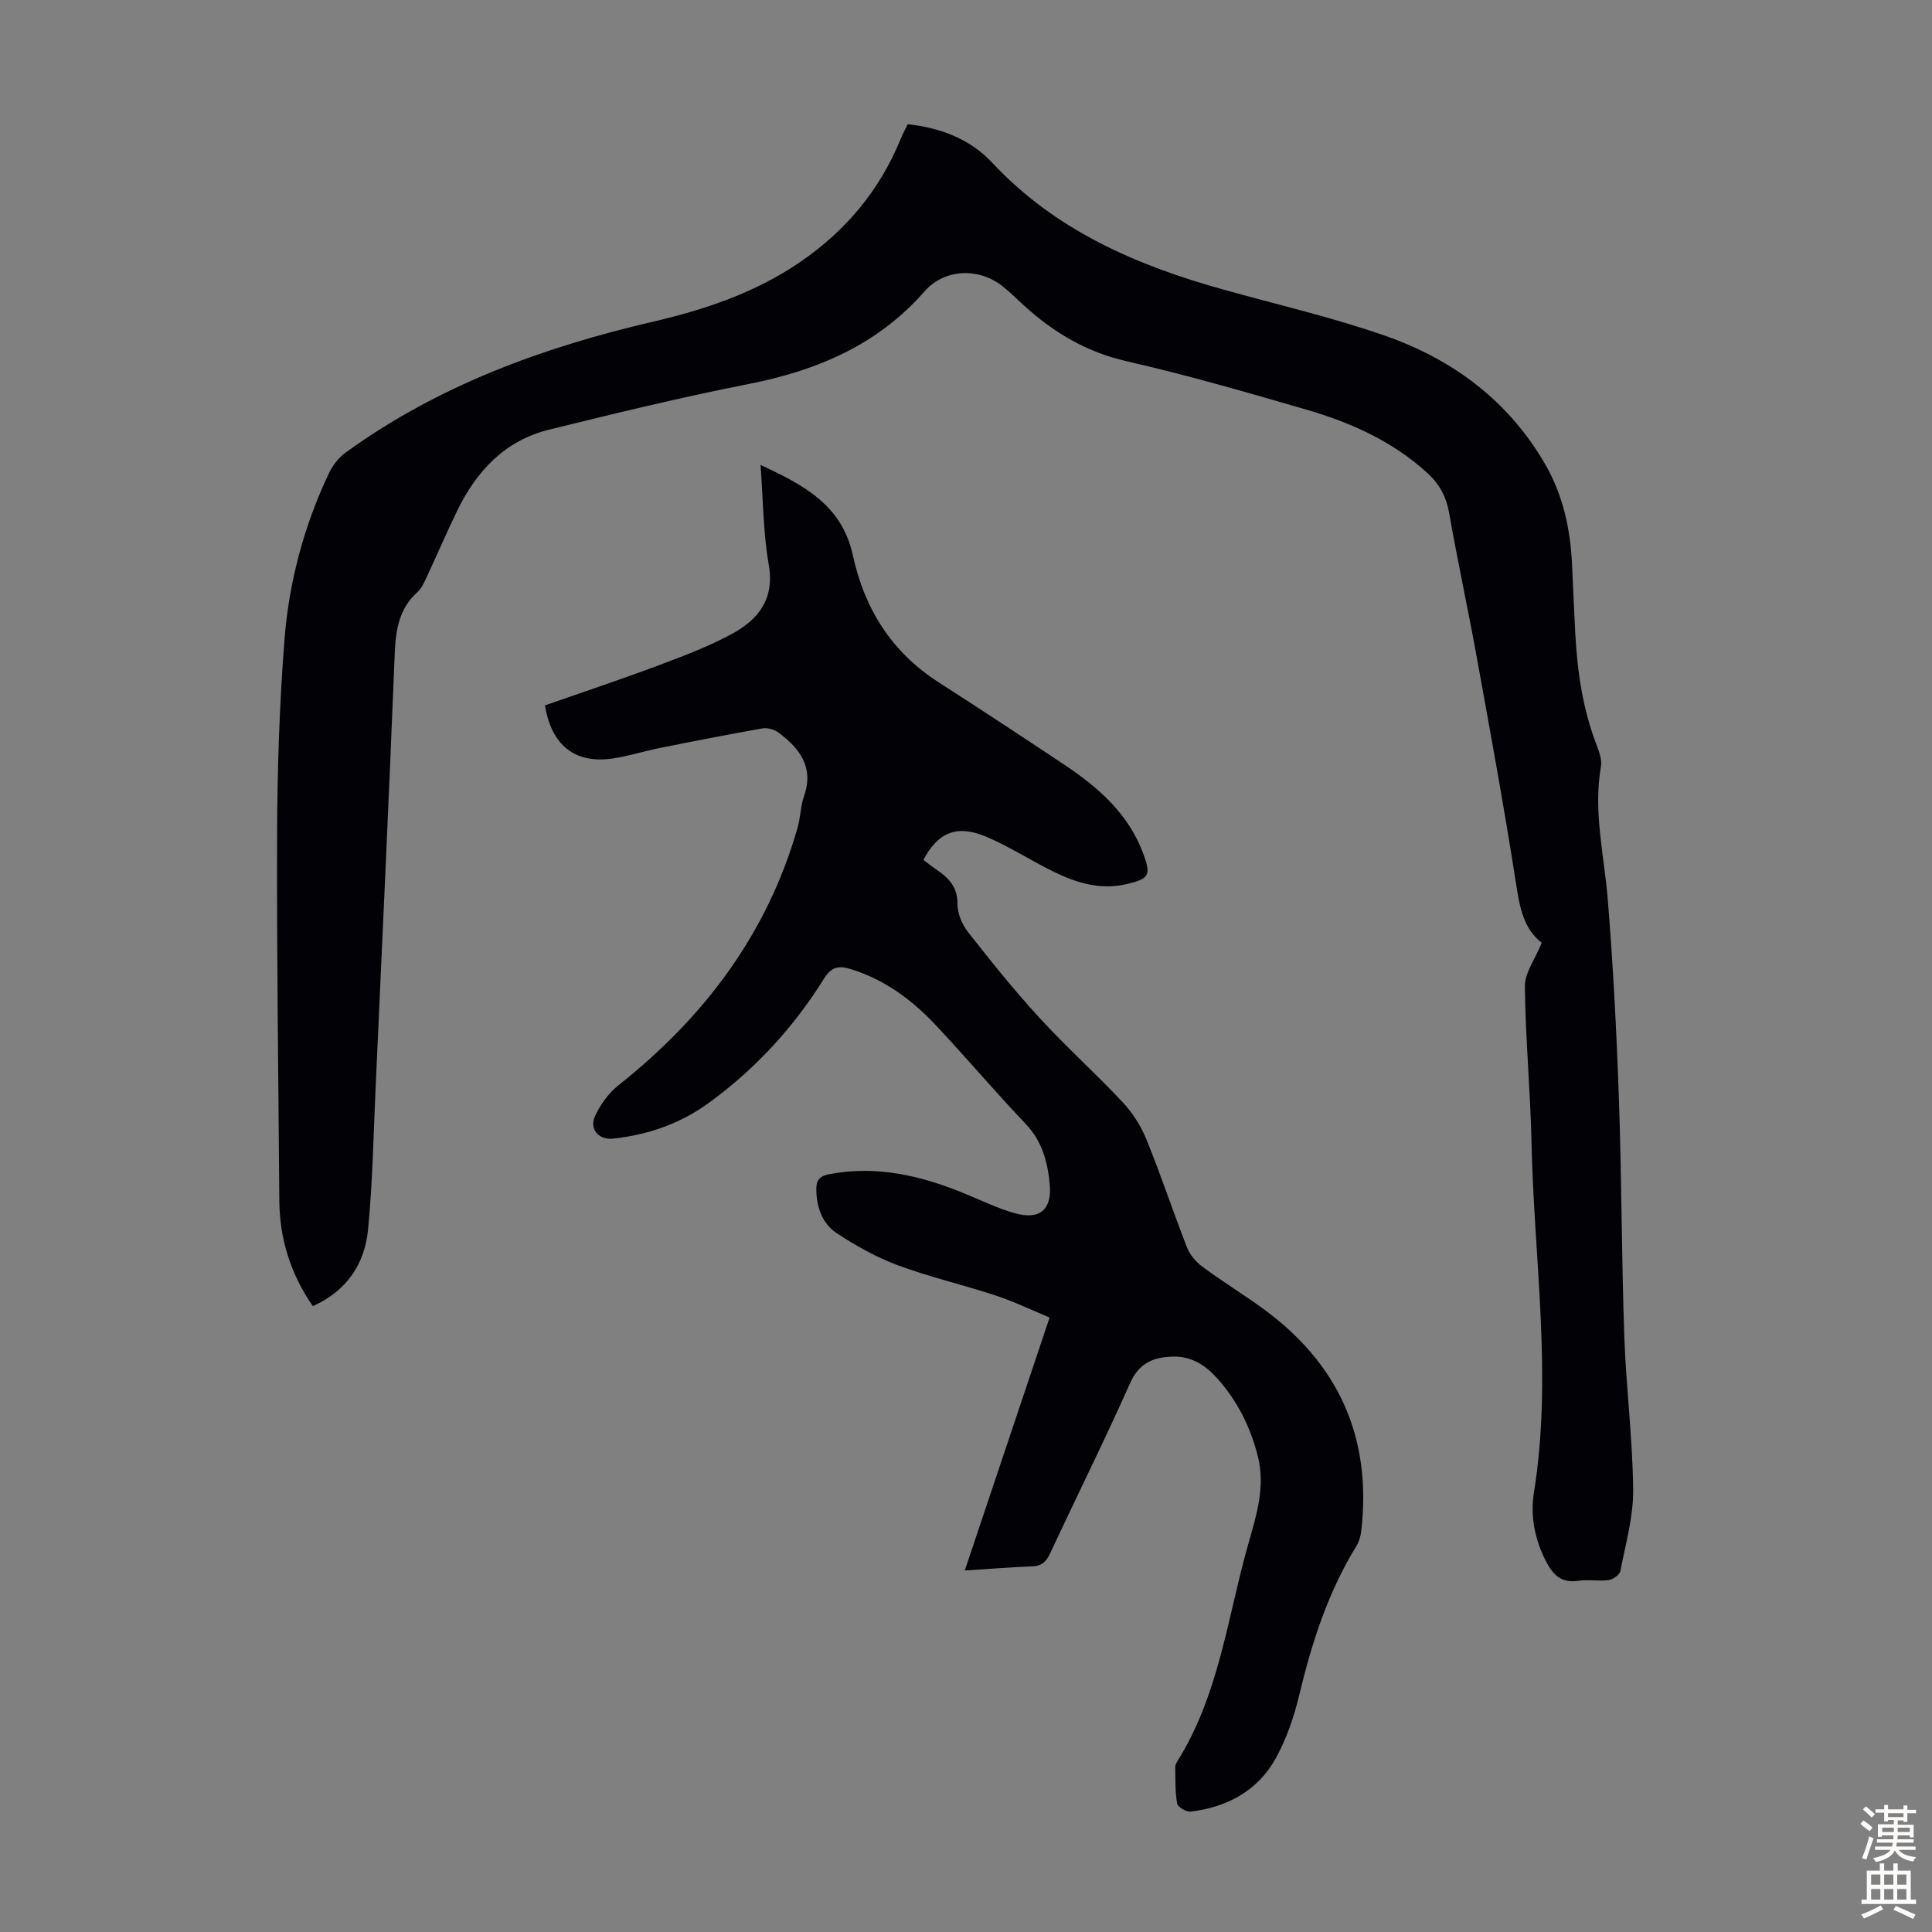
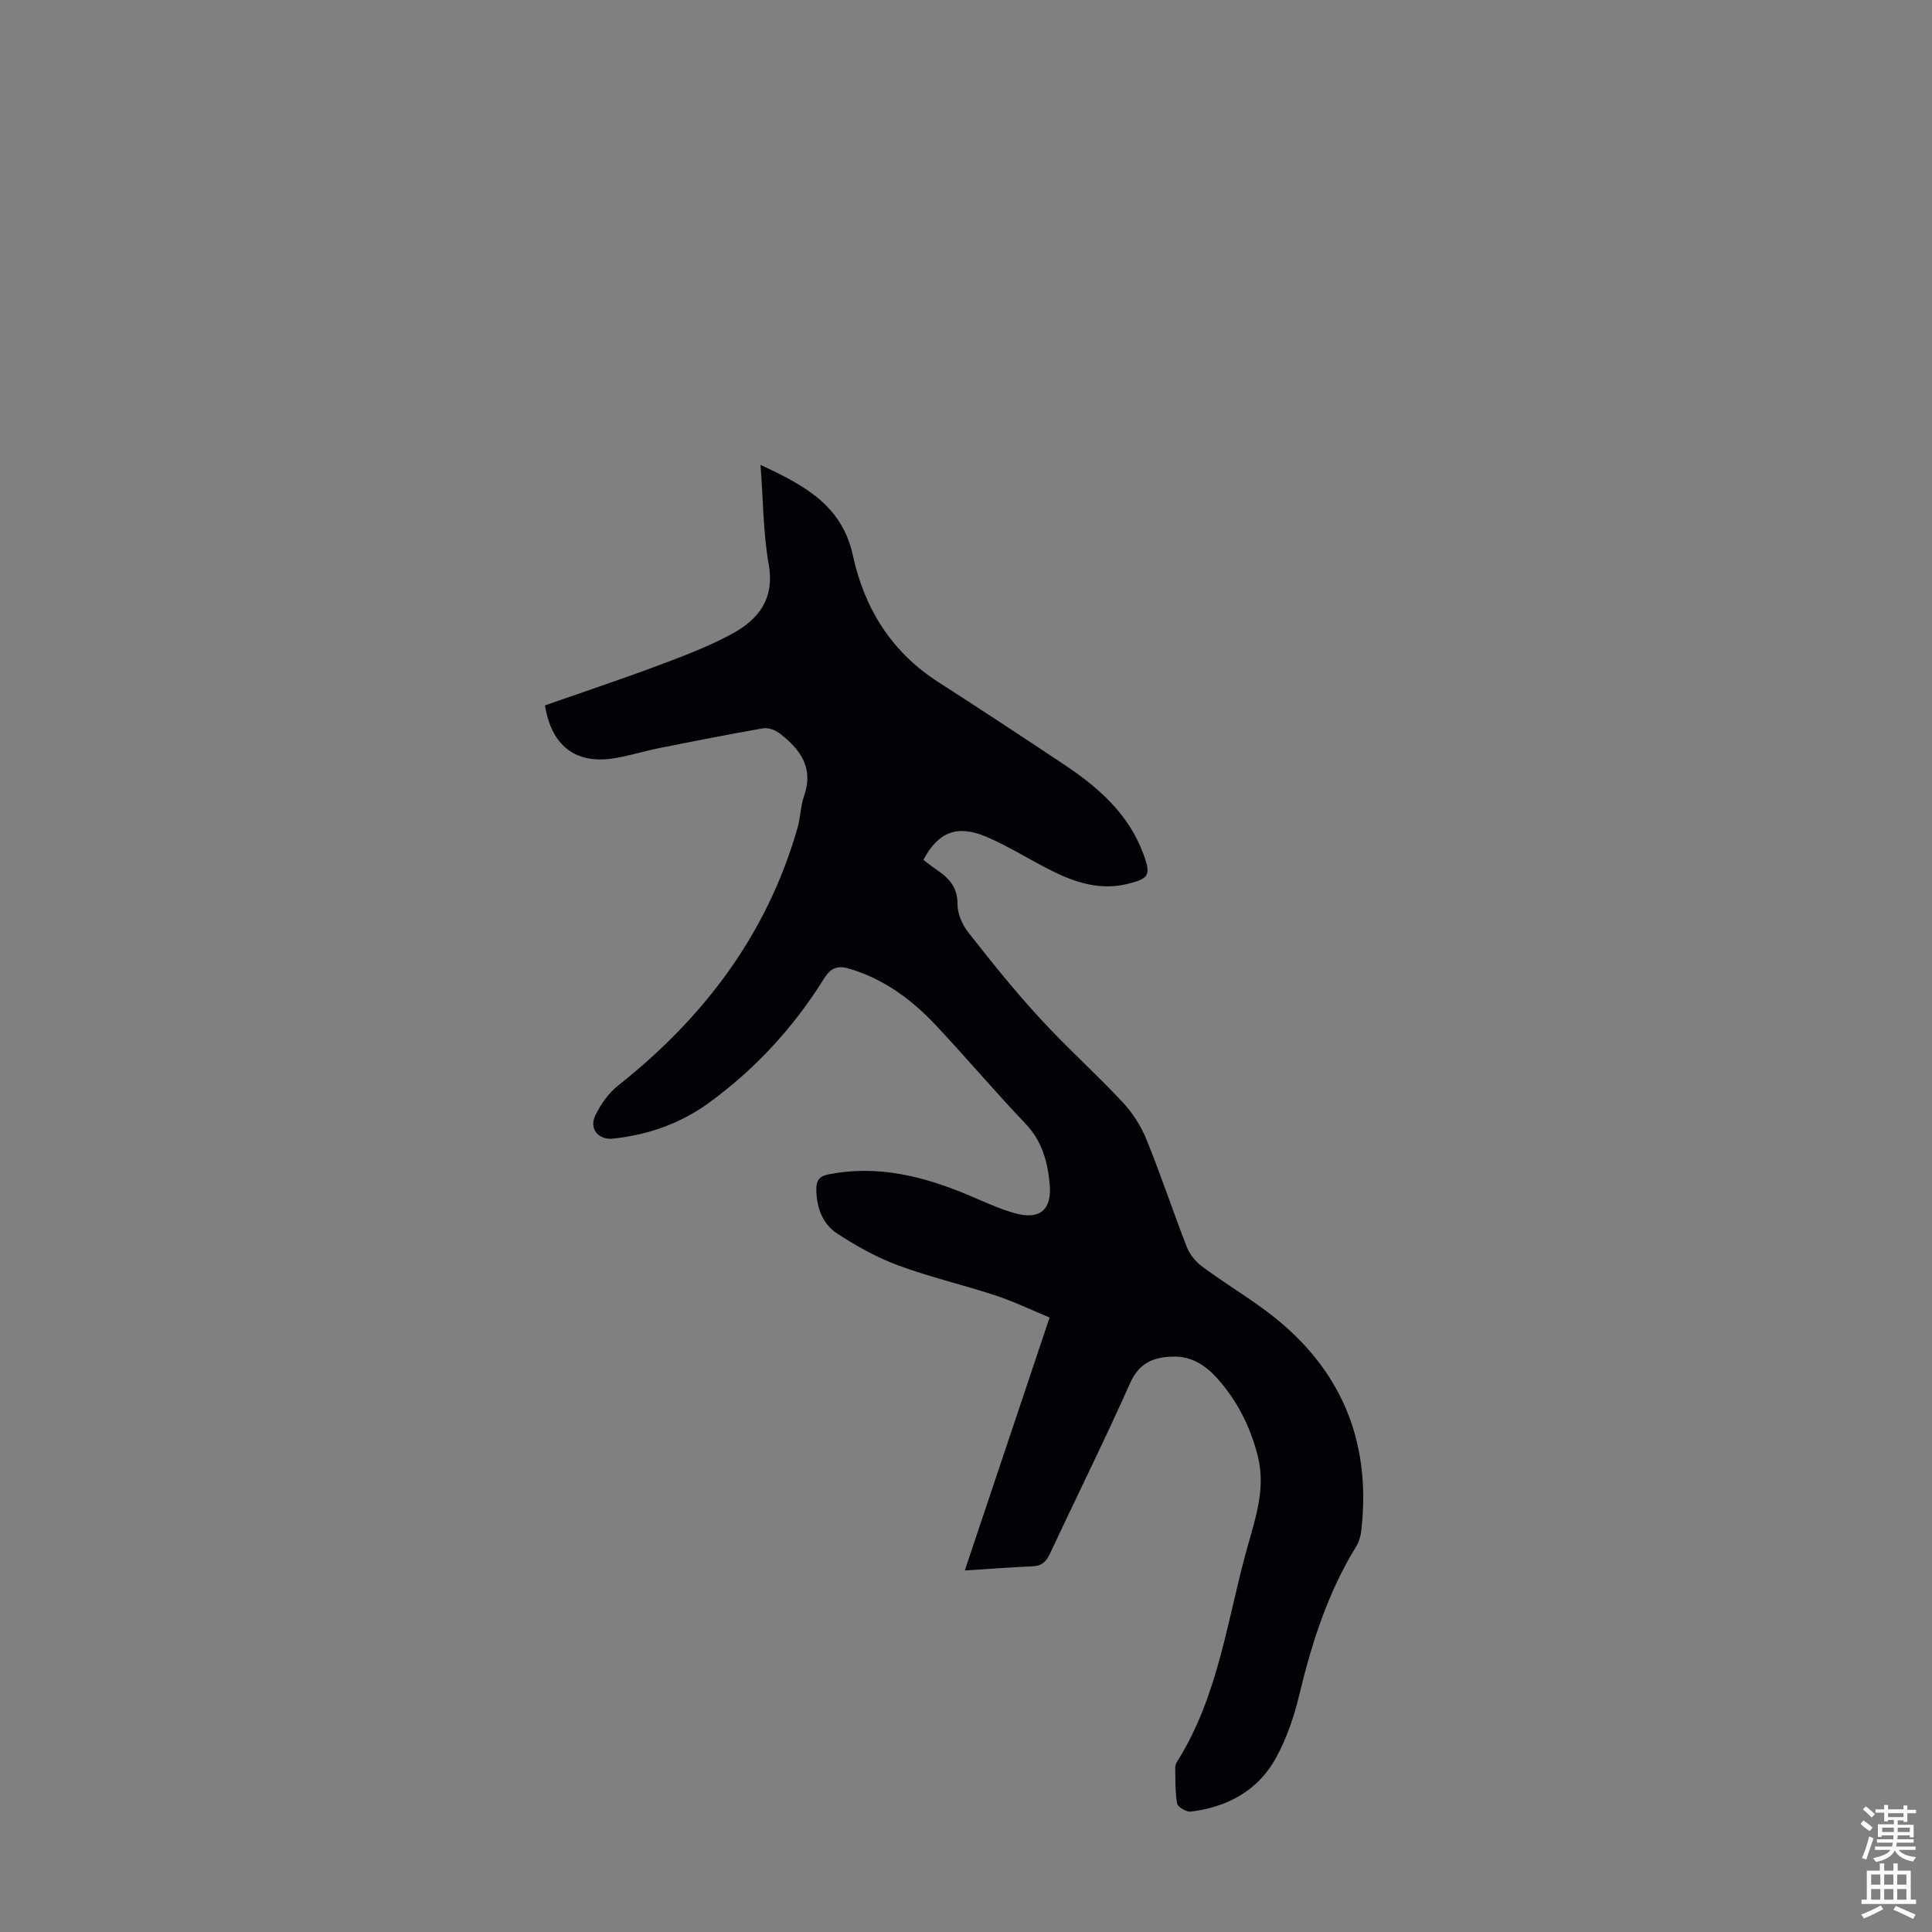
<svg xmlns="http://www.w3.org/2000/svg" enable-background="new 0 0 400 400" viewBox="0 0 400 400">
  <rect x="0" y="0" width="400" height="400" fill="#808080" stroke="none" />
-   <path d="m319.2 195.2c-3.97-3.08-4.63-7.81-5.41-12.82-2.43-15.57-5.28-31.07-8.09-46.57-1.8-9.9-3.94-19.74-5.68-29.65-.6-3.39-2.05-5.99-4.54-8.27-7.21-6.57-15.86-10.42-25.04-13.09-12.33-3.59-24.7-7.16-37.21-10.02-8.31-1.89-15.07-5.94-21.2-11.5-1.49-1.35-2.91-2.8-4.49-4.04-4.99-3.92-12.03-3.58-16.13 1.09-9.69 11.06-22.21 16.37-36.34 19.16-13.9 2.74-27.69 6.08-41.44 9.48-9.09 2.25-14.98 8.56-18.96 16.75-2.2 4.52-4.18 9.15-6.31 13.71-.52 1.1-1.03 2.34-1.9 3.12-3.82 3.43-4.53 7.78-4.73 12.65-1.2 29.98-2.6 59.95-3.96 89.92-.45 9.83-.62 19.68-1.57 29.46-.7 7.15-4.45 12.72-11.43 15.84-4.64-6.72-6.88-13.94-6.94-21.87-.18-25.3-.55-50.6-.46-75.89.05-13.41.48-26.86 1.53-40.22.94-11.97 4.03-23.58 9.22-34.5.77-1.62 2.03-3.23 3.47-4.27 19.08-13.81 40.7-21.73 63.42-27.02 10.84-2.52 21.27-5.99 30.58-12.35 9.5-6.49 16.56-14.9 20.9-25.58.41-1.01.95-1.98 1.44-3 6.82.73 12.93 3.09 17.47 7.94 13.12 14.05 29.84 21.26 47.84 26.28 11.19 3.12 22.55 5.75 33.5 9.56 14.09 4.92 25.67 13.53 33.26 26.77 3.63 6.33 5.13 13.31 5.47 20.55.22 4.81.42 9.62.68 14.43.43 7.85 1.54 15.56 4.4 22.96.55 1.43 1.15 3.11.9 4.53-1.61 9.25.66 18.24 1.41 27.35 1.13 13.82 1.84 27.68 2.32 41.53.57 16.32.55 32.66 1.11 48.99.37 10.61 1.73 21.2 1.84 31.8.05 5.61-1.56 11.25-2.65 16.84-.15.79-1.52 1.76-2.43 1.89-2.09.28-4.28-.16-6.36.15-3.58.54-5.27-1.41-6.69-4.2-2.25-4.44-3.19-9.22-2.42-14.02 3.88-24.16.03-48.24-.49-72.35-.23-10.85-1.27-21.69-1.38-32.54 0-2.8 2.13-5.63 3.49-8.98z" fill="#010106" />
  <path d="m199.75 325.15c5.89-17.56 11.64-34.7 17.56-52.37-3.82-1.58-7.42-3.33-11.2-4.57-6.68-2.2-13.58-3.79-20.17-6.23-4.43-1.64-8.68-4.02-12.65-6.62-3.01-1.98-4.24-5.36-4.28-9.07-.02-1.83.57-2.77 2.55-3.16 9.98-1.95 19.3.31 28.43 4.09 3.3 1.37 6.55 2.94 9.96 3.92 5.28 1.53 7.89-.62 7.38-6-.43-4.58-1.57-8.88-4.99-12.47-6.33-6.64-12.26-13.67-18.54-20.36-4.95-5.28-10.66-9.53-17.73-11.69-2.42-.74-3.94-.47-5.46 1.98-6.27 10.07-14.21 18.71-23.81 25.71-5.9 4.3-12.62 6.66-19.88 7.43-2.99.32-5-1.99-3.68-4.77 1.11-2.33 2.76-4.66 4.77-6.25 17.76-14.06 30.83-31.34 37.12-53.35.61-2.14.61-4.47 1.34-6.56 2.08-5.95-.88-9.81-5.2-13.08-.87-.66-2.31-1.11-3.36-.93-7.25 1.27-14.47 2.69-21.68 4.14-3.17.64-6.28 1.66-9.47 2.11-7.7 1.1-12.6-2.72-13.93-11.01 7.79-2.73 15.71-5.36 23.53-8.29 5.21-1.95 10.48-3.94 15.34-6.6 5.37-2.95 8.69-7.19 7.46-14.24-1.15-6.56-1.15-13.33-1.7-20.65 8.97 4.16 16.86 8.32 19.11 18.7 2.39 11.02 7.99 20.02 17.68 26.25 8.75 5.62 17.44 11.34 26.1 17.11 7.08 4.72 13.36 10.22 16.39 18.53 1.6 4.38 1.16 5.07-3.37 6.17-5.44 1.32-10.44-.2-15.22-2.54-4.71-2.3-9.15-5.21-13.97-7.25-6.06-2.56-9.95-.94-13 4.79.82.62 1.65 1.31 2.54 1.91 2.59 1.74 4.56 3.62 4.52 7.25-.02 1.96.97 4.25 2.21 5.83 4.75 6.06 9.58 12.08 14.79 17.75 5.52 6.02 11.63 11.49 17.21 17.46 2.06 2.2 3.79 4.94 4.93 7.74 2.99 7.35 5.48 14.9 8.37 22.29.6 1.54 1.86 3.03 3.21 4.02 3.95 2.93 8.16 5.52 12.15 8.39 15.91 11.42 23 26.83 20.71 46.4-.13 1.07-.48 2.21-1.04 3.12-5.88 9.55-9.22 20.03-11.81 30.86-1.08 4.51-2.65 9.07-4.9 13.1-3.73 6.67-10.04 10.01-17.53 10.93-.9.11-2.69-.92-2.82-1.64-.44-2.46-.35-5.01-.4-7.53-.01-.42.21-.89.44-1.26 8.66-13.78 10.37-29.84 14.7-45.03 1.68-5.91 3.55-11.77 1.96-18.1-1.53-6.11-4.27-11.53-8.45-16.19-2.38-2.64-5.27-4.53-9.05-4.45-4.04.08-7.06 1.25-8.95 5.5-5.27 11.84-11.06 23.46-16.54 35.21-.8 1.71-1.71 2.64-3.68 2.71-4.46.18-8.91.54-14 .86z" fill="#010106" />
  <g fill="#fcfbfa">
    <path d="m385.2 377.6.6-.7c.6.4 1.3.9 1.9 1.5l-.6.7c-.8-.5-1.4-1-1.9-1.5zm.3 7.1c.6-1.4 1.1-2.9 1.5-4.5.3.1.6.3.9.4-.5 1.4-1 2.9-1.5 4.4zm.2-10.1.6-.6c.7.5 1.3 1.1 1.9 1.6l-.7.7c-.6-.6-1.2-1.2-1.8-1.7zm8.4-.8h.8v.9h1.8v.7h-1.8v1.8h-.8v-.3h-1.2v.9h3.3v2.6h-.8v-.4h-2.5c0 .3 0 .6-.1.8h3.4v.7h-3.5c0 .3-.1.6-.1.8h4v.7h-3.5c.7.9 1.9 1.3 3.6 1.5-.2.2-.4.5-.6.9-1.9-.3-3.2-1.1-3.8-2.3-.5 1.1-1.8 2-3.9 2.4-.2-.3-.4-.5-.6-.8 1.9-.4 3.1-.9 3.6-1.7h-3.2v-.7h3.5c.1-.2.1-.5.2-.8h-3.3v-.7h3.4c0-.2 0-.5 0-.8h-2.4v.3h-.8v-2.6h3.3v-.9h-1.2v.3h-.8v-1.8h-1.8v-.7h1.8v-.9h.8v.9h3.2zm-4.4 5.5h2.4c0-.3 0-.6 0-.9h-2.4zm1.2-3.1h3.2v-.8h-3.2zm4.4 2.2h-2.4v.9h2.5v-.9z" />
    <path d="m389.2 385.8h.9v1.5h1.9v-1.5h.9v1.5h2.7v6h1.1v.9h-11.3v-.9h1.1v-6h2.7zm.2 8.7.5.8c-1.2.6-2.5 1.3-4 1.9-.2-.3-.3-.6-.6-.8 1.6-.6 3-1.3 4.1-1.9zm-2-4.3h1.9v-2.1h-1.9zm0 3.1h1.9v-2.2h-1.9zm2.7-3.1h1.9v-2.1h-1.9zm0 3.1h1.9v-2.2h-1.9zm2.4 1.3c1.4.6 2.7 1.2 4.1 1.8l-.5.9c-1.5-.7-2.8-1.4-4.1-1.9zm2.2-6.5h-1.9v2.1h1.9zm-1.9 5.2h1.9v-2.2h-1.9z" />
  </g>
</svg>